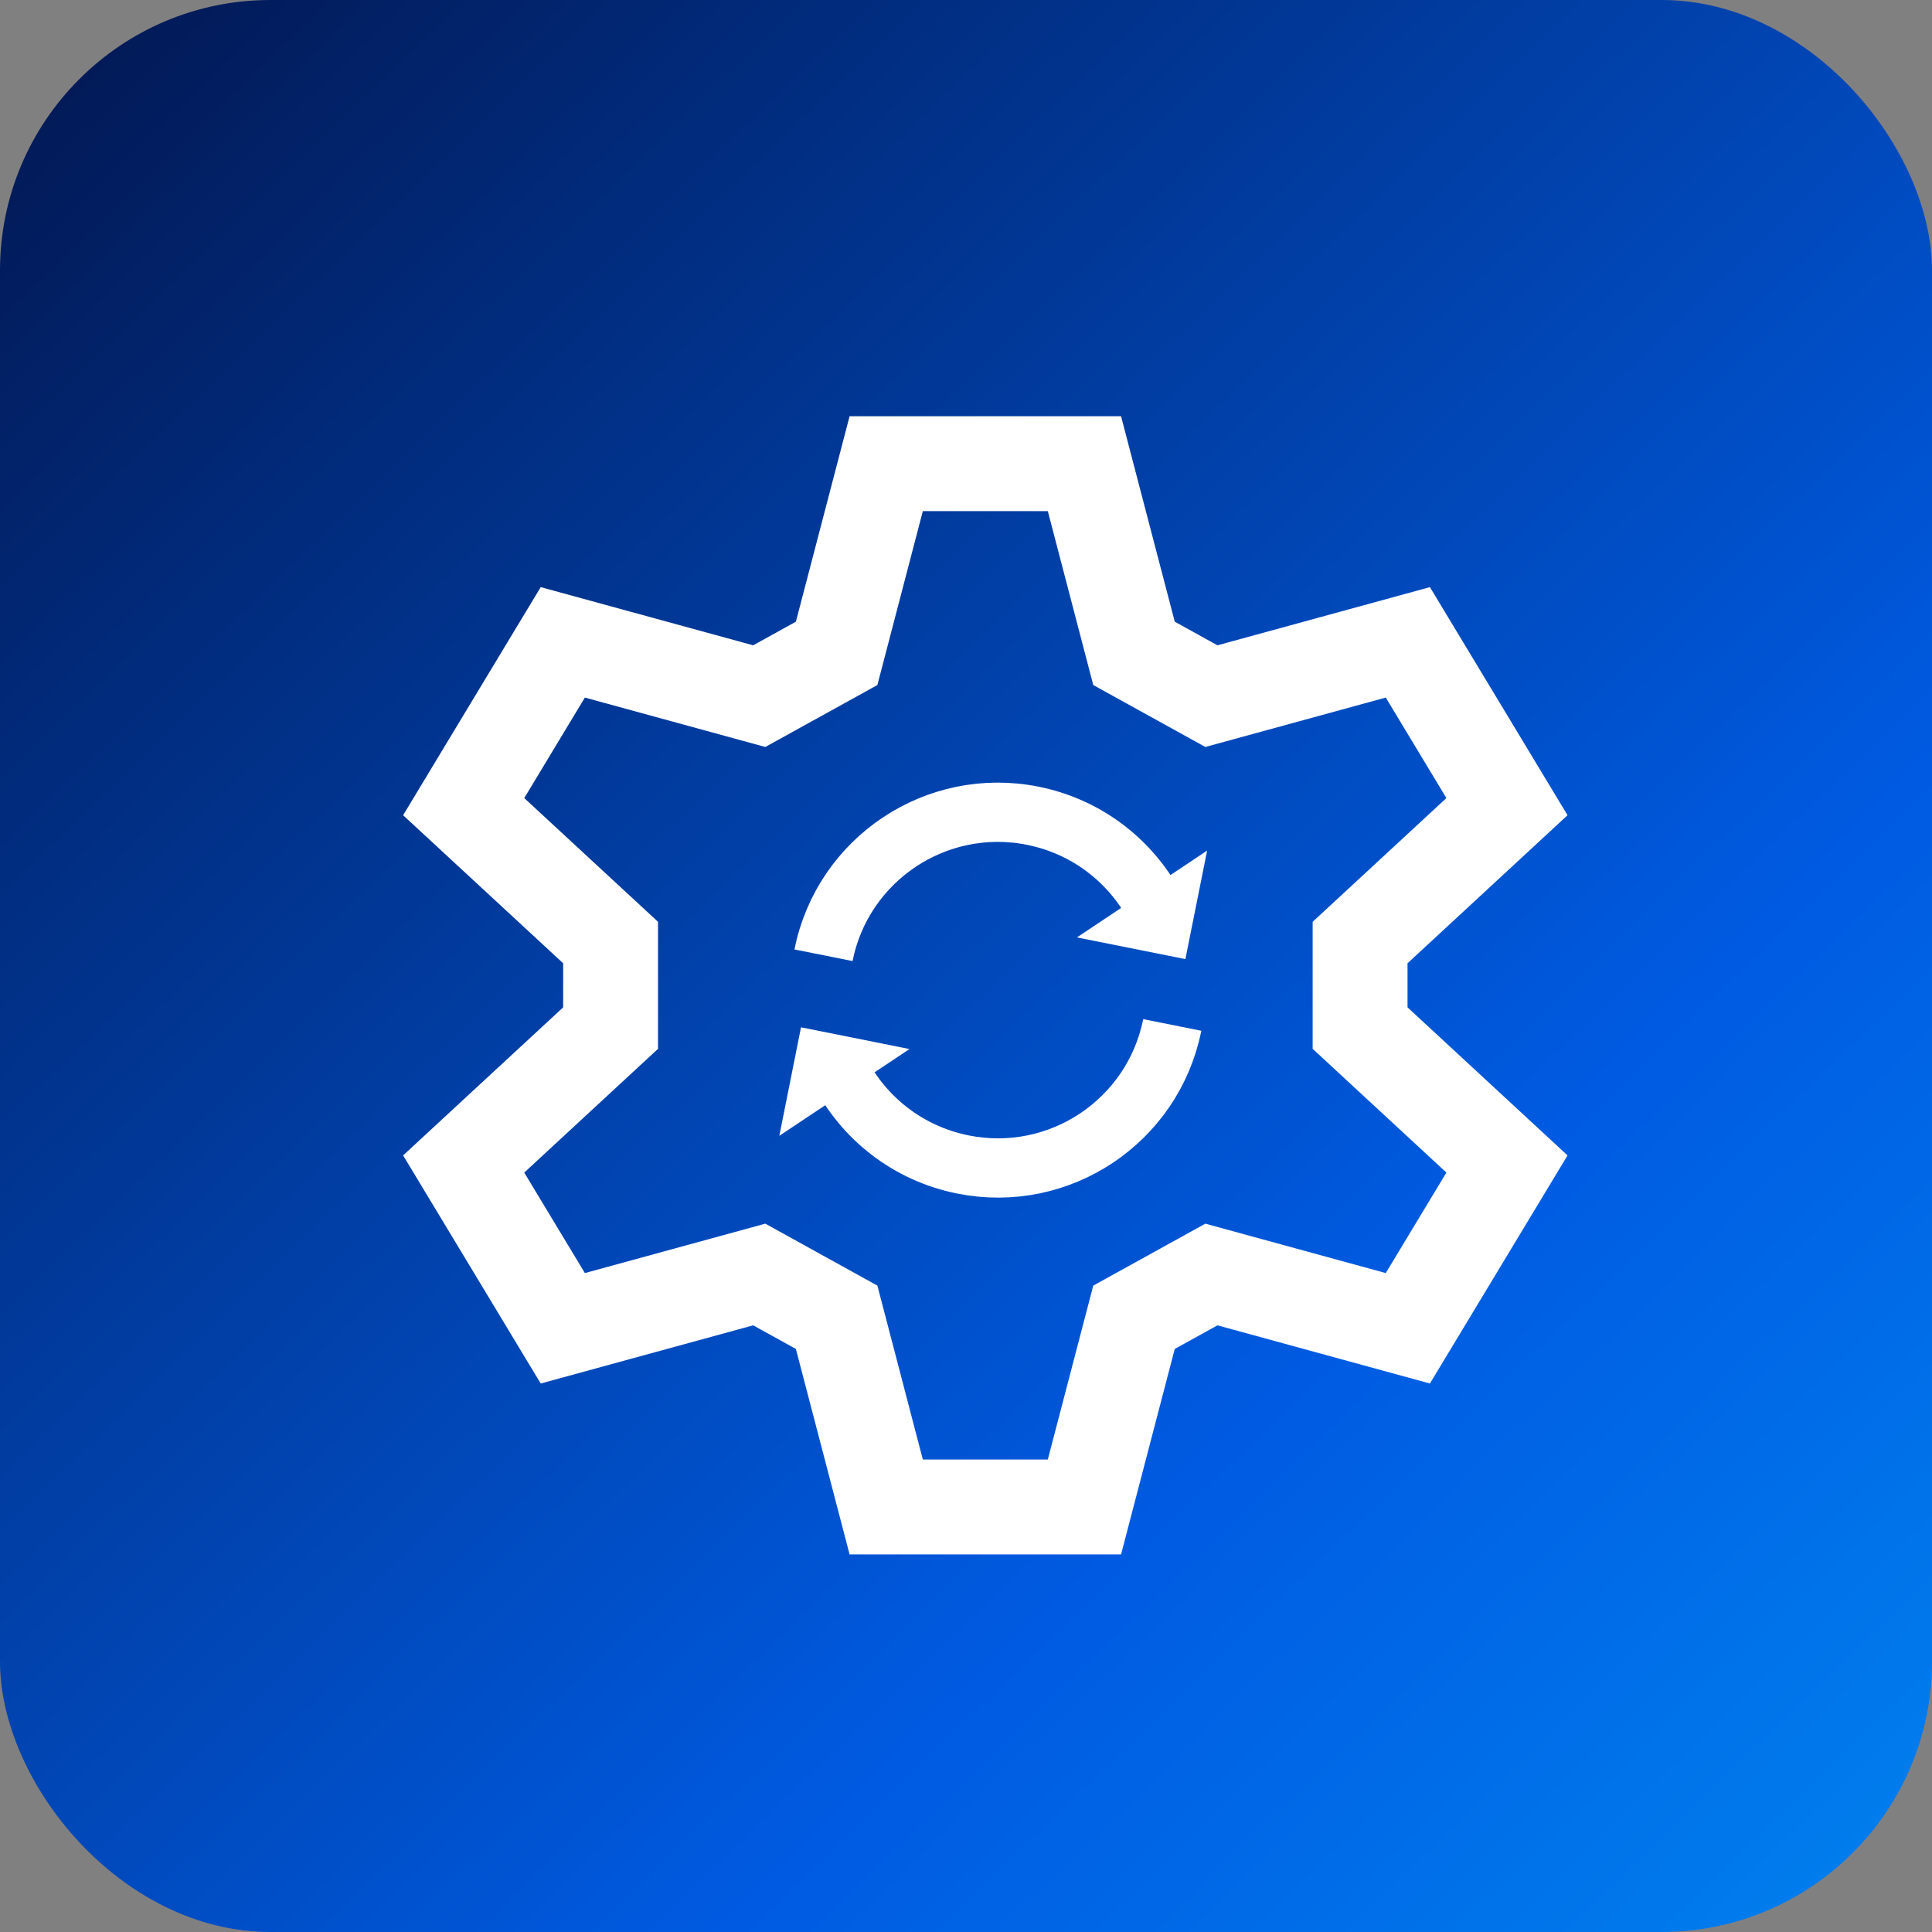
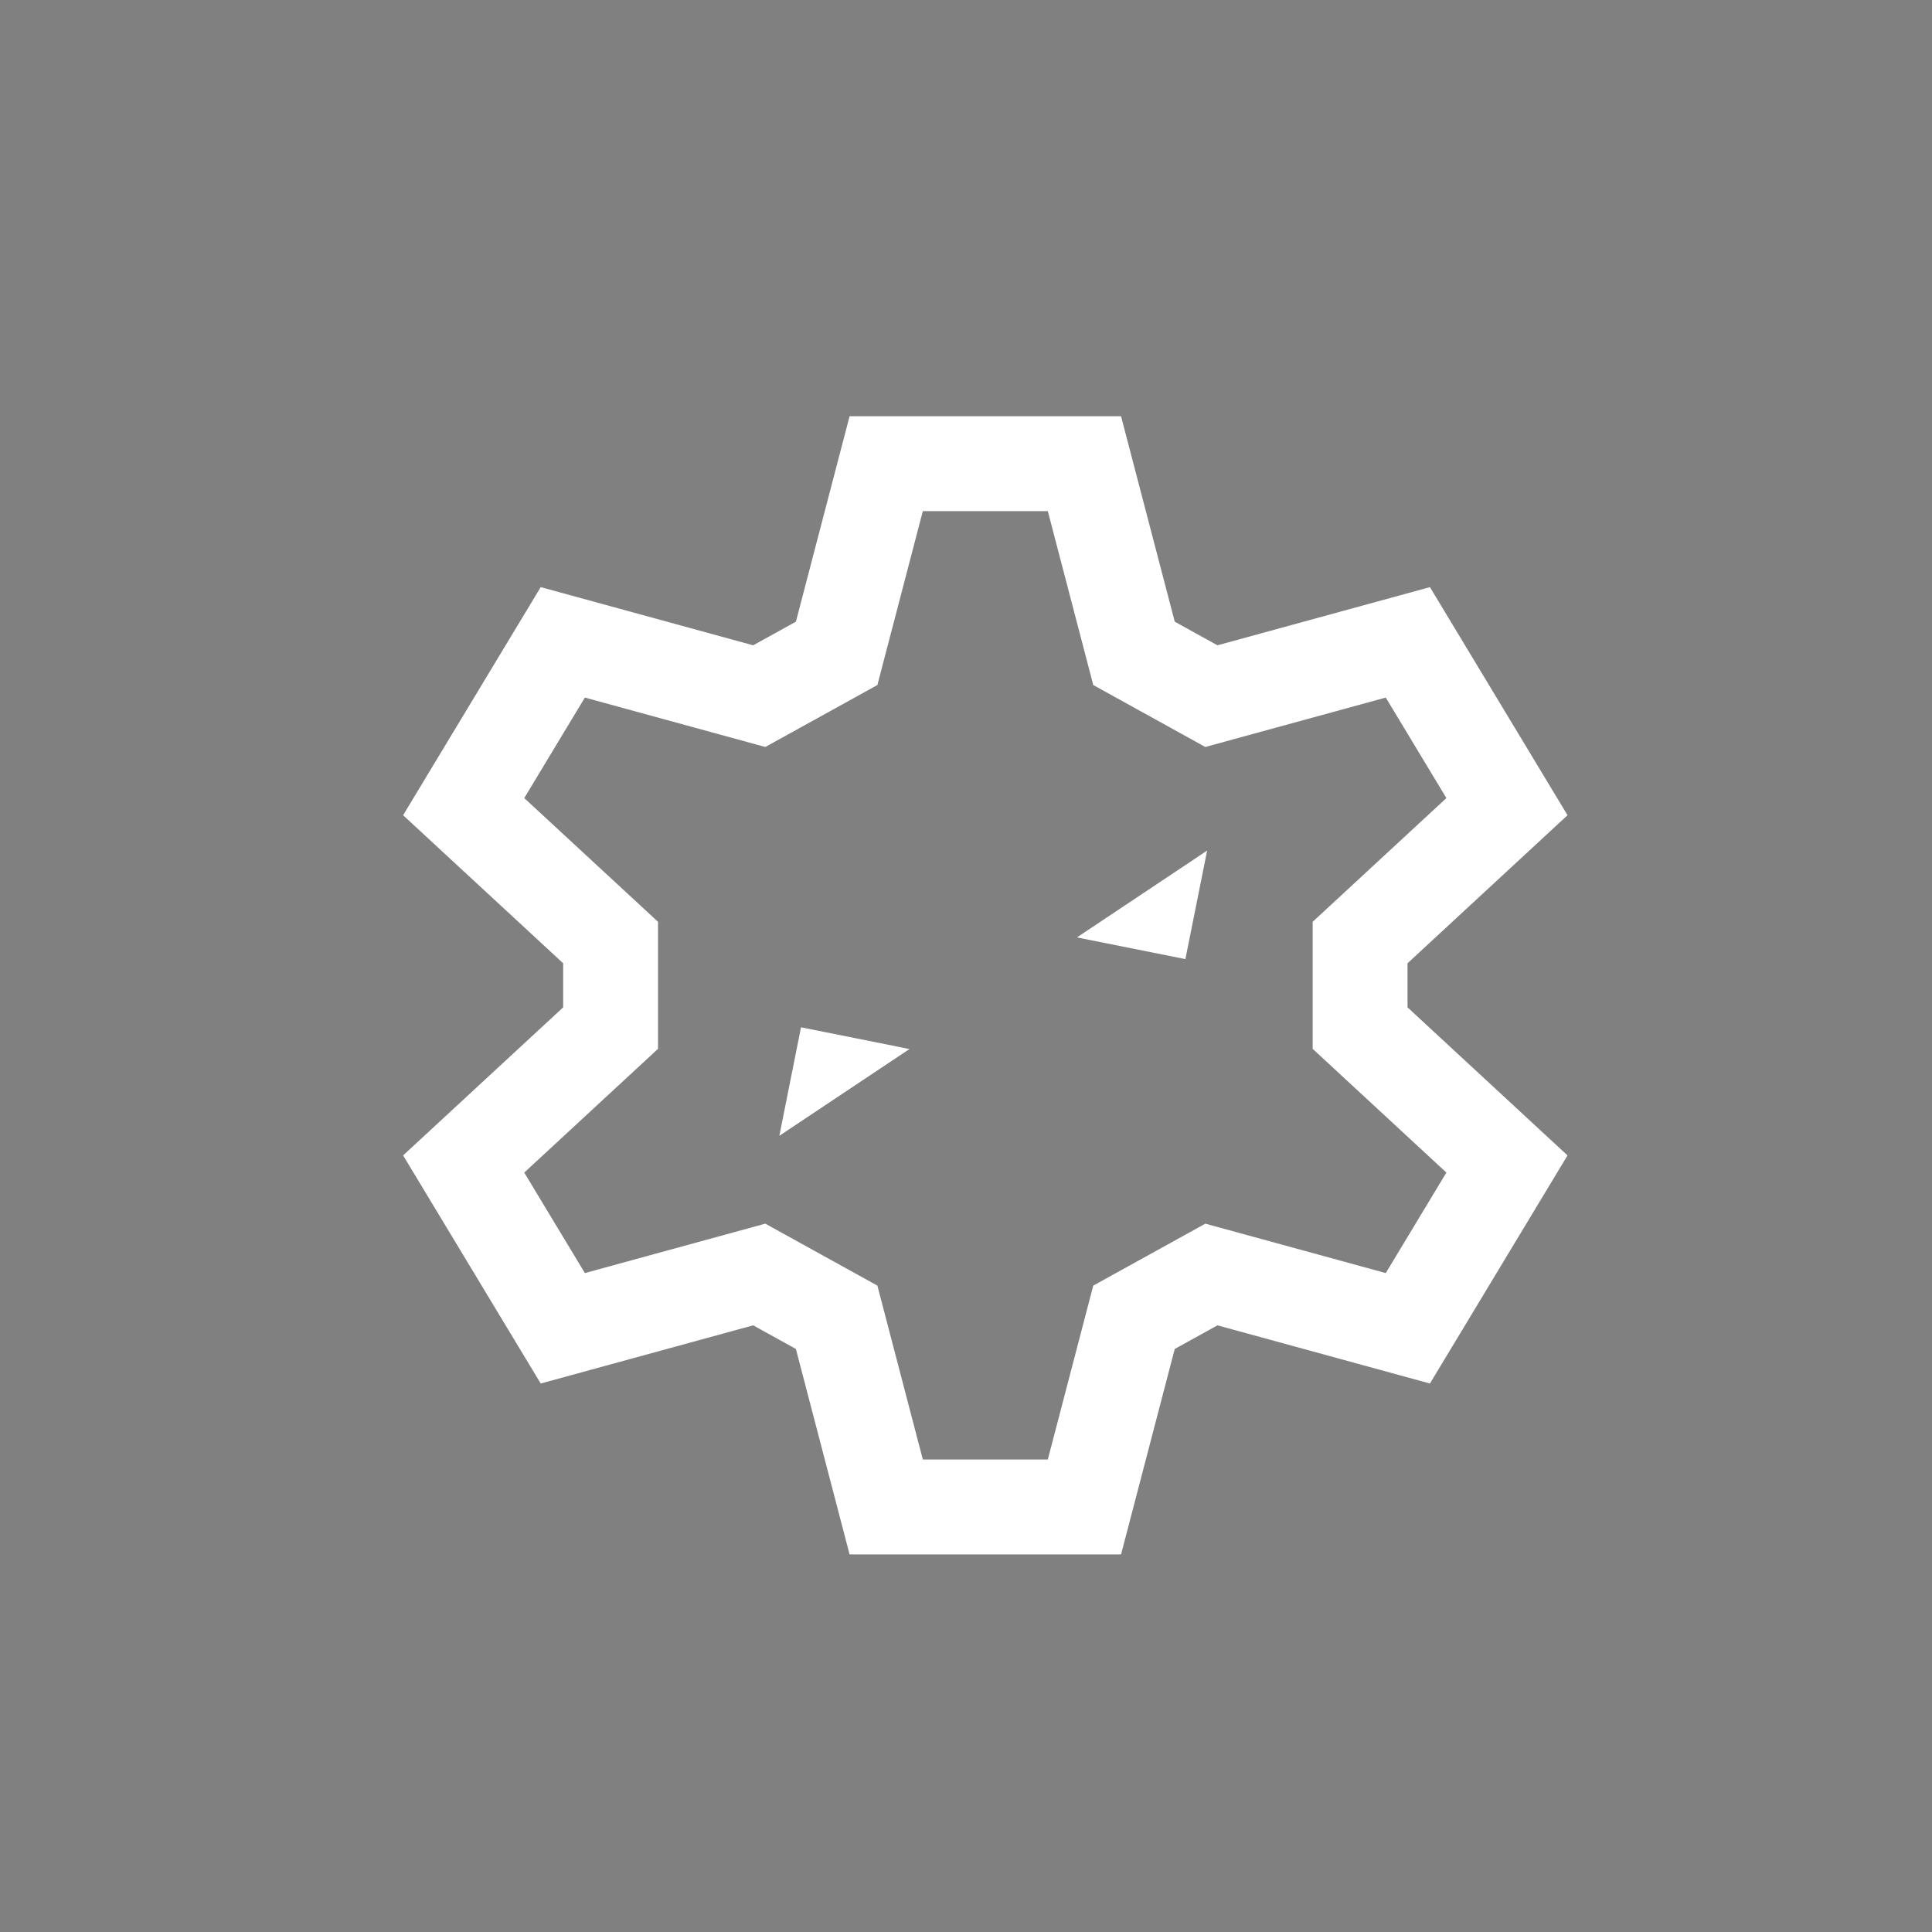
<svg xmlns="http://www.w3.org/2000/svg" width="50" height="50" viewBox="0 0 50 50" fill="none">
  <rect x="0" y="0" width="50" height="50" fill="#808080" stroke="none" />
-   <rect width="50" height="50" rx="7" fill="url(#paint0_linear_4208_3791)" />
  <path d="M28.065 12H22.935L21.652 16.909L19.649 18.016L14.565 16.624L12 20.876L15.802 24.393L15.802 26.607L12 30.124L14.565 34.376L19.649 32.984L21.652 34.091L22.935 39H28.065L29.348 34.091L31.351 32.984L36.435 34.376L39 30.124L35.199 26.607L35.199 24.393L39 20.876L36.435 16.624L31.351 18.016L29.348 16.909L28.065 12Z" stroke="white" stroke-width="2.455" />
-   <path d="M21.312 24.722C21.81 22.23 24.235 20.613 26.727 21.111C28.203 21.407 29.373 22.378 29.977 23.638M30.338 26.526C29.839 29.019 27.415 30.636 24.922 30.137C23.487 29.85 22.343 28.925 21.725 27.715" stroke="white" stroke-width="1.534" />
  <path d="M31.239 22.014L31.24 22.014L30.678 24.822L27.871 24.26L31.239 22.014Z" fill="white" />
  <path d="M20.169 29.395L20.73 26.587L23.538 27.149L20.169 29.395Z" fill="white" />
  <defs>
    <linearGradient id="paint0_linear_4208_3791" x1="50" y1="90" x2="-19.749" y2="17.937" gradientUnits="userSpaceOnUse">
      <stop stop-color="#00B4FF" />
      <stop offset="0.502" stop-color="#005BE2" />
      <stop offset="1" stop-color="#02154D" />
    </linearGradient>
  </defs>
</svg>